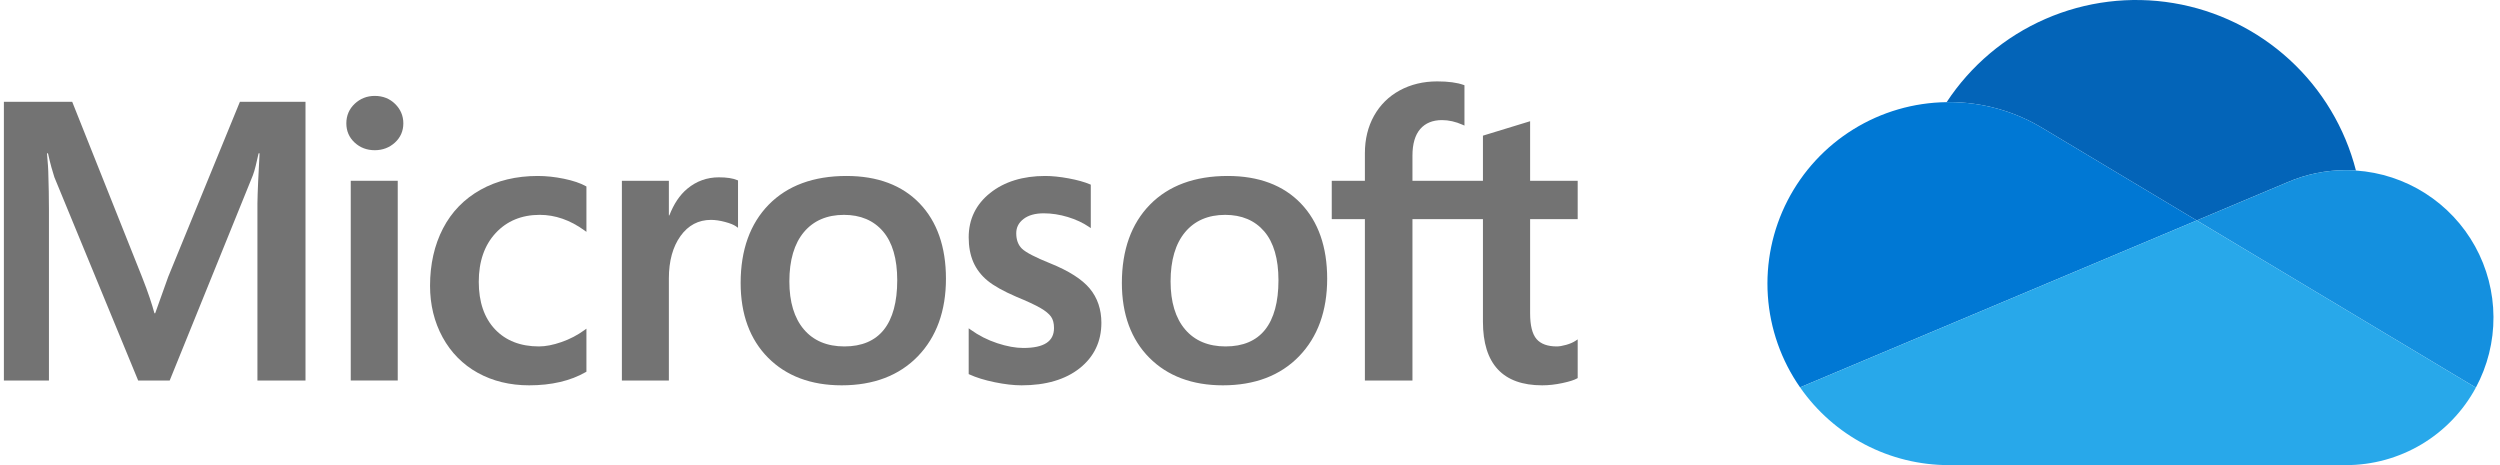
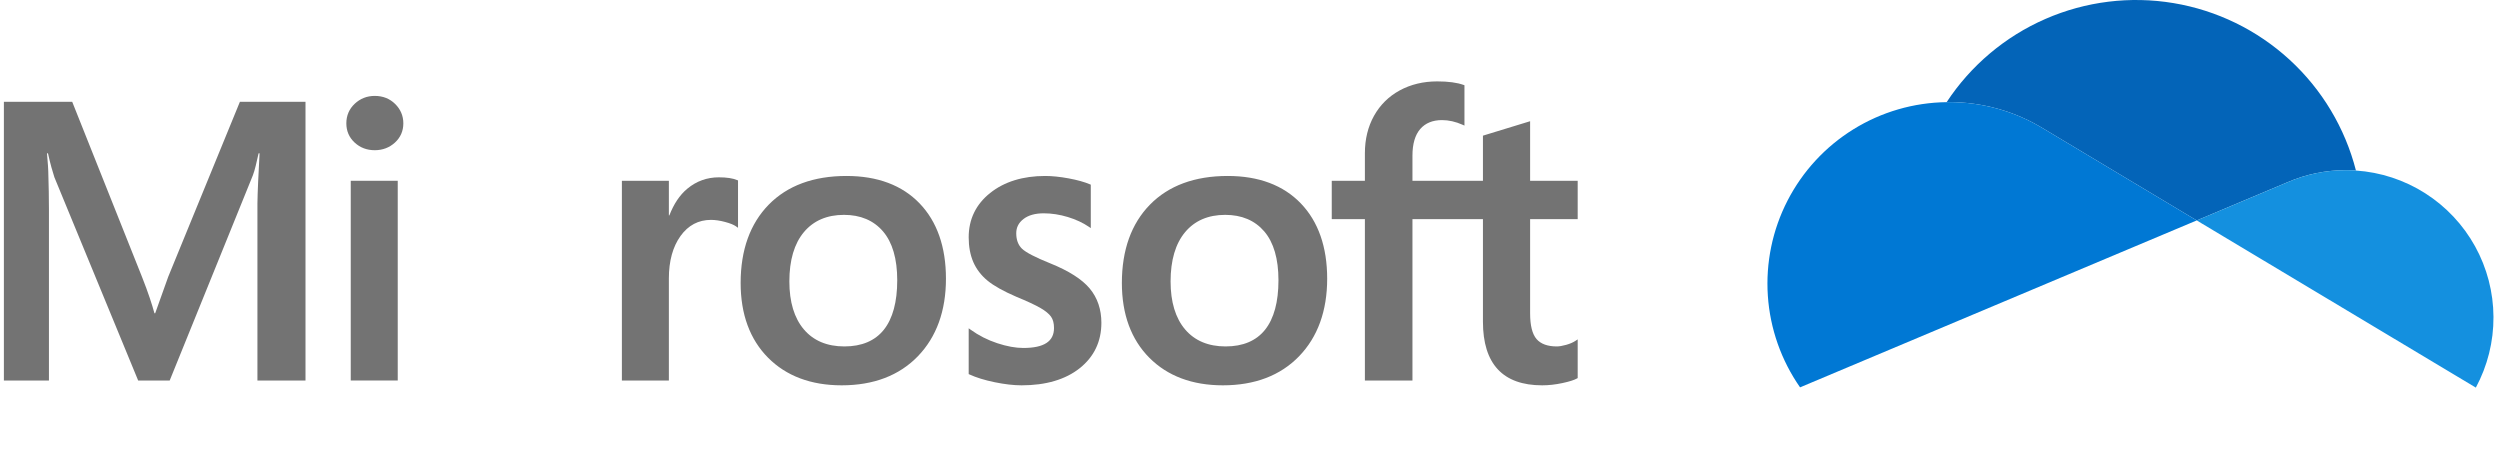
<svg xmlns="http://www.w3.org/2000/svg" width="215" height="40" viewBox="0 0 215 40" fill="none">
  <g clip-path="url(#clip0_8279_5900)">
    <path d="M175.81 11.108L175.81 11.106L188.918 18.957L196.728 15.67C198.315 14.984 200.027 14.633 201.756 14.634C202.044 14.634 202.329 14.647 202.612 14.666C201.673 11.005 199.691 7.694 196.906 5.138C194.121 2.582 190.654 0.89 186.925 0.267C183.197 -0.356 179.368 0.117 175.903 1.63C172.439 3.142 169.488 5.628 167.41 8.786C167.477 8.785 167.543 8.78 167.61 8.78C170.506 8.777 173.347 9.583 175.81 11.108Z" fill="#0364B8" />
    <path d="M175.81 11.106L175.81 11.108C173.347 9.583 170.507 8.776 167.61 8.78C167.543 8.78 167.477 8.784 167.41 8.785C164.575 8.82 161.803 9.627 159.392 11.12C156.981 12.612 155.022 14.733 153.726 17.255C152.429 19.777 151.845 22.605 152.035 25.434C152.225 28.263 153.183 30.987 154.805 33.312L166.364 28.448L171.502 26.286L182.943 21.471L188.918 18.957L175.81 11.106Z" fill="#0078D4" />
    <path d="M202.612 14.666C202.329 14.647 202.044 14.634 201.756 14.634C200.027 14.632 198.316 14.985 196.729 15.671L188.918 18.957L191.183 20.314L198.607 24.761L201.846 26.701L212.922 33.335C213.928 31.467 214.45 29.376 214.439 27.254C214.428 25.132 213.885 23.047 212.859 21.189C211.833 19.331 210.357 17.761 208.567 16.621C206.777 15.481 204.73 14.809 202.612 14.666Z" fill="#1490DF" />
-     <path d="M201.846 26.701L198.607 24.761L191.183 20.314L188.918 18.957L182.943 21.471L171.502 26.286L166.364 28.448L154.805 33.312C156.241 35.378 158.156 37.065 160.386 38.229C162.616 39.394 165.094 40.001 167.61 40H201.756C204.046 40 206.293 39.381 208.259 38.208C210.224 37.034 211.836 35.351 212.922 33.335L201.846 26.701Z" fill="#28A8EA" />
  </g>
  <path d="M14.469 23.797L13.346 26.94H13.282C13.082 26.203 12.746 25.159 12.219 23.831L6.21 8.756H0.334V32.724H4.209V17.99C4.209 17.081 4.19 15.981 4.151 14.724C4.131 14.087 4.059 13.578 4.041 13.189H4.127C4.324 14.092 4.528 14.78 4.676 15.24L11.882 32.724H14.593L21.745 15.082C21.908 14.68 22.08 13.895 22.238 13.189H22.323C22.229 14.935 22.15 16.531 22.139 17.494V32.724H26.273V8.756H20.631L14.469 23.797Z" fill="#737373" />
  <path d="M34.205 15.547H30.164V32.723H34.205V15.547Z" fill="#737373" />
  <path d="M32.227 8.248C31.562 8.248 30.983 8.476 30.506 8.923C30.028 9.373 29.785 9.94 29.785 10.608C29.785 11.266 30.025 11.822 30.498 12.26C30.969 12.697 31.551 12.918 32.227 12.918C32.904 12.918 33.488 12.697 33.965 12.261C34.444 11.822 34.687 11.266 34.687 10.608C34.687 9.963 34.45 9.402 33.984 8.942C33.518 8.481 32.927 8.248 32.227 8.248Z" fill="#737373" />
-   <path d="M48.509 15.375C47.732 15.214 46.973 15.133 46.251 15.133C44.397 15.133 42.744 15.53 41.338 16.314C39.929 17.099 38.838 18.22 38.098 19.646C37.359 21.069 36.984 22.729 36.984 24.582C36.984 26.205 37.348 27.694 38.065 29.007C38.785 30.322 39.801 31.351 41.089 32.064C42.376 32.776 43.861 33.138 45.506 33.138C47.426 33.138 49.066 32.754 50.38 31.997L50.433 31.965V28.265L50.263 28.388C49.667 28.822 49.002 29.169 48.287 29.417C47.572 29.667 46.921 29.793 46.351 29.793C44.766 29.793 43.493 29.297 42.569 28.318C41.643 27.339 41.174 25.966 41.174 24.235C41.174 22.493 41.662 21.082 42.628 20.042C43.59 19.004 44.865 18.477 46.417 18.477C47.746 18.477 49.039 18.927 50.263 19.816L50.433 19.939V16.038L50.379 16.008C49.918 15.75 49.289 15.537 48.509 15.375Z" fill="#737373" />
  <path d="M61.822 15.25C60.807 15.25 59.898 15.576 59.12 16.219C58.437 16.783 57.943 17.557 57.565 18.523H57.523V15.548H53.482V32.724H57.523V23.938C57.523 22.444 57.862 21.216 58.529 20.29C59.19 19.374 60.068 18.91 61.143 18.91C61.507 18.91 61.915 18.97 62.358 19.088C62.795 19.206 63.113 19.334 63.3 19.469L63.47 19.591V15.518L63.404 15.491C63.029 15.331 62.496 15.25 61.822 15.25Z" fill="#737373" />
  <path d="M72.797 15.133C69.964 15.133 67.715 15.963 66.111 17.6C64.508 19.236 63.695 21.502 63.695 24.334C63.695 27.023 64.489 29.186 66.053 30.762C67.618 32.338 69.748 33.138 72.383 33.138C75.128 33.138 77.333 32.296 78.937 30.637C80.539 28.979 81.352 26.736 81.352 23.969C81.352 21.237 80.589 19.058 79.086 17.493C77.581 15.927 75.465 15.133 72.797 15.133ZM76.01 28.358C75.25 29.311 74.109 29.793 72.615 29.793C71.13 29.793 69.959 29.301 69.135 28.331C68.305 27.357 67.885 25.967 67.885 24.201C67.885 22.381 68.305 20.954 69.135 19.963C69.961 18.977 71.12 18.478 72.582 18.478C73.999 18.478 75.129 18.955 75.938 19.898C76.75 20.845 77.162 22.26 77.162 24.102C77.162 25.968 76.774 27.399 76.01 28.358Z" fill="#737373" />
  <path d="M90.311 22.644C89.037 22.132 88.221 21.708 87.886 21.384C87.562 21.068 87.397 20.624 87.397 20.06C87.397 19.561 87.6 19.16 88.018 18.836C88.438 18.511 89.024 18.345 89.758 18.345C90.44 18.345 91.138 18.453 91.831 18.663C92.523 18.874 93.132 19.157 93.64 19.503L93.808 19.616V15.881L93.743 15.854C93.274 15.653 92.657 15.481 91.906 15.341C91.157 15.203 90.48 15.133 89.89 15.133C87.963 15.133 86.37 15.626 85.152 16.597C83.928 17.575 83.307 18.857 83.307 20.408C83.307 21.214 83.441 21.931 83.705 22.537C83.97 23.147 84.381 23.685 84.927 24.135C85.468 24.581 86.305 25.049 87.413 25.526C88.344 25.908 89.039 26.233 89.481 26.489C89.912 26.739 90.219 26.991 90.391 27.236C90.559 27.476 90.645 27.804 90.645 28.21C90.645 29.365 89.781 29.925 88.003 29.925C87.342 29.925 86.59 29.788 85.766 29.516C84.941 29.245 84.171 28.855 83.477 28.355L83.307 28.233V32.171L83.368 32.2C83.948 32.467 84.677 32.693 85.537 32.87C86.397 33.048 87.177 33.138 87.853 33.138C89.944 33.138 91.627 32.642 92.856 31.665C94.092 30.681 94.719 29.369 94.719 27.763C94.719 26.605 94.382 25.612 93.716 24.812C93.056 24.018 91.91 23.288 90.311 22.644Z" fill="#737373" />
  <path d="M105.582 15.133C102.749 15.133 100.5 15.963 98.896 17.6C97.293 19.236 96.481 21.502 96.481 24.334C96.481 27.023 97.274 29.186 98.839 30.762C100.404 32.338 102.533 33.138 105.168 33.138C107.913 33.138 110.118 32.296 111.722 30.637C113.325 28.979 114.137 26.736 114.137 23.969C114.137 21.237 113.375 19.058 111.871 17.493C110.366 15.927 108.25 15.133 105.582 15.133ZM108.795 28.358C108.036 29.311 106.893 29.793 105.4 29.793C103.916 29.793 102.745 29.301 101.92 28.331C101.091 27.357 100.67 25.967 100.67 24.201C100.67 22.381 101.091 20.954 101.921 19.963C102.745 18.977 103.905 18.478 105.367 18.478C106.784 18.478 107.914 18.955 108.723 19.898C109.536 20.845 109.948 22.26 109.948 24.102C109.948 25.968 109.559 27.399 108.795 28.358Z" fill="#737373" />
  <path d="M135.681 18.843V15.547H131.59V10.424L131.452 10.467L127.609 11.643L127.533 11.666V15.547H121.471V13.385C121.471 12.379 121.696 11.608 122.14 11.095C122.581 10.586 123.211 10.328 124.014 10.328C124.592 10.328 125.19 10.465 125.792 10.733L125.943 10.8V7.33L125.872 7.305C125.311 7.102 124.547 7 123.6 7C122.406 7 121.322 7.261 120.377 7.775C119.43 8.29 118.686 9.026 118.164 9.962C117.644 10.896 117.381 11.975 117.381 13.17V15.547H114.531V18.843H117.381V32.724H121.471V18.843H127.533V27.664C127.533 31.297 129.247 33.138 132.626 33.138C133.181 33.138 133.767 33.073 134.363 32.945C134.971 32.815 135.384 32.684 135.628 32.544L135.681 32.514V29.186L135.515 29.297C135.294 29.446 135.017 29.566 134.693 29.656C134.367 29.748 134.095 29.793 133.885 29.793C133.093 29.793 132.507 29.58 132.144 29.159C131.776 28.734 131.59 27.992 131.59 26.952V18.843H135.681Z" fill="#737373" />
  <defs>
    <clipPath id="clip0_8279_5900">
      <rect width="62.439" height="40" fill="white" transform="translate(152)" />
    </clipPath>
  </defs>
</svg>